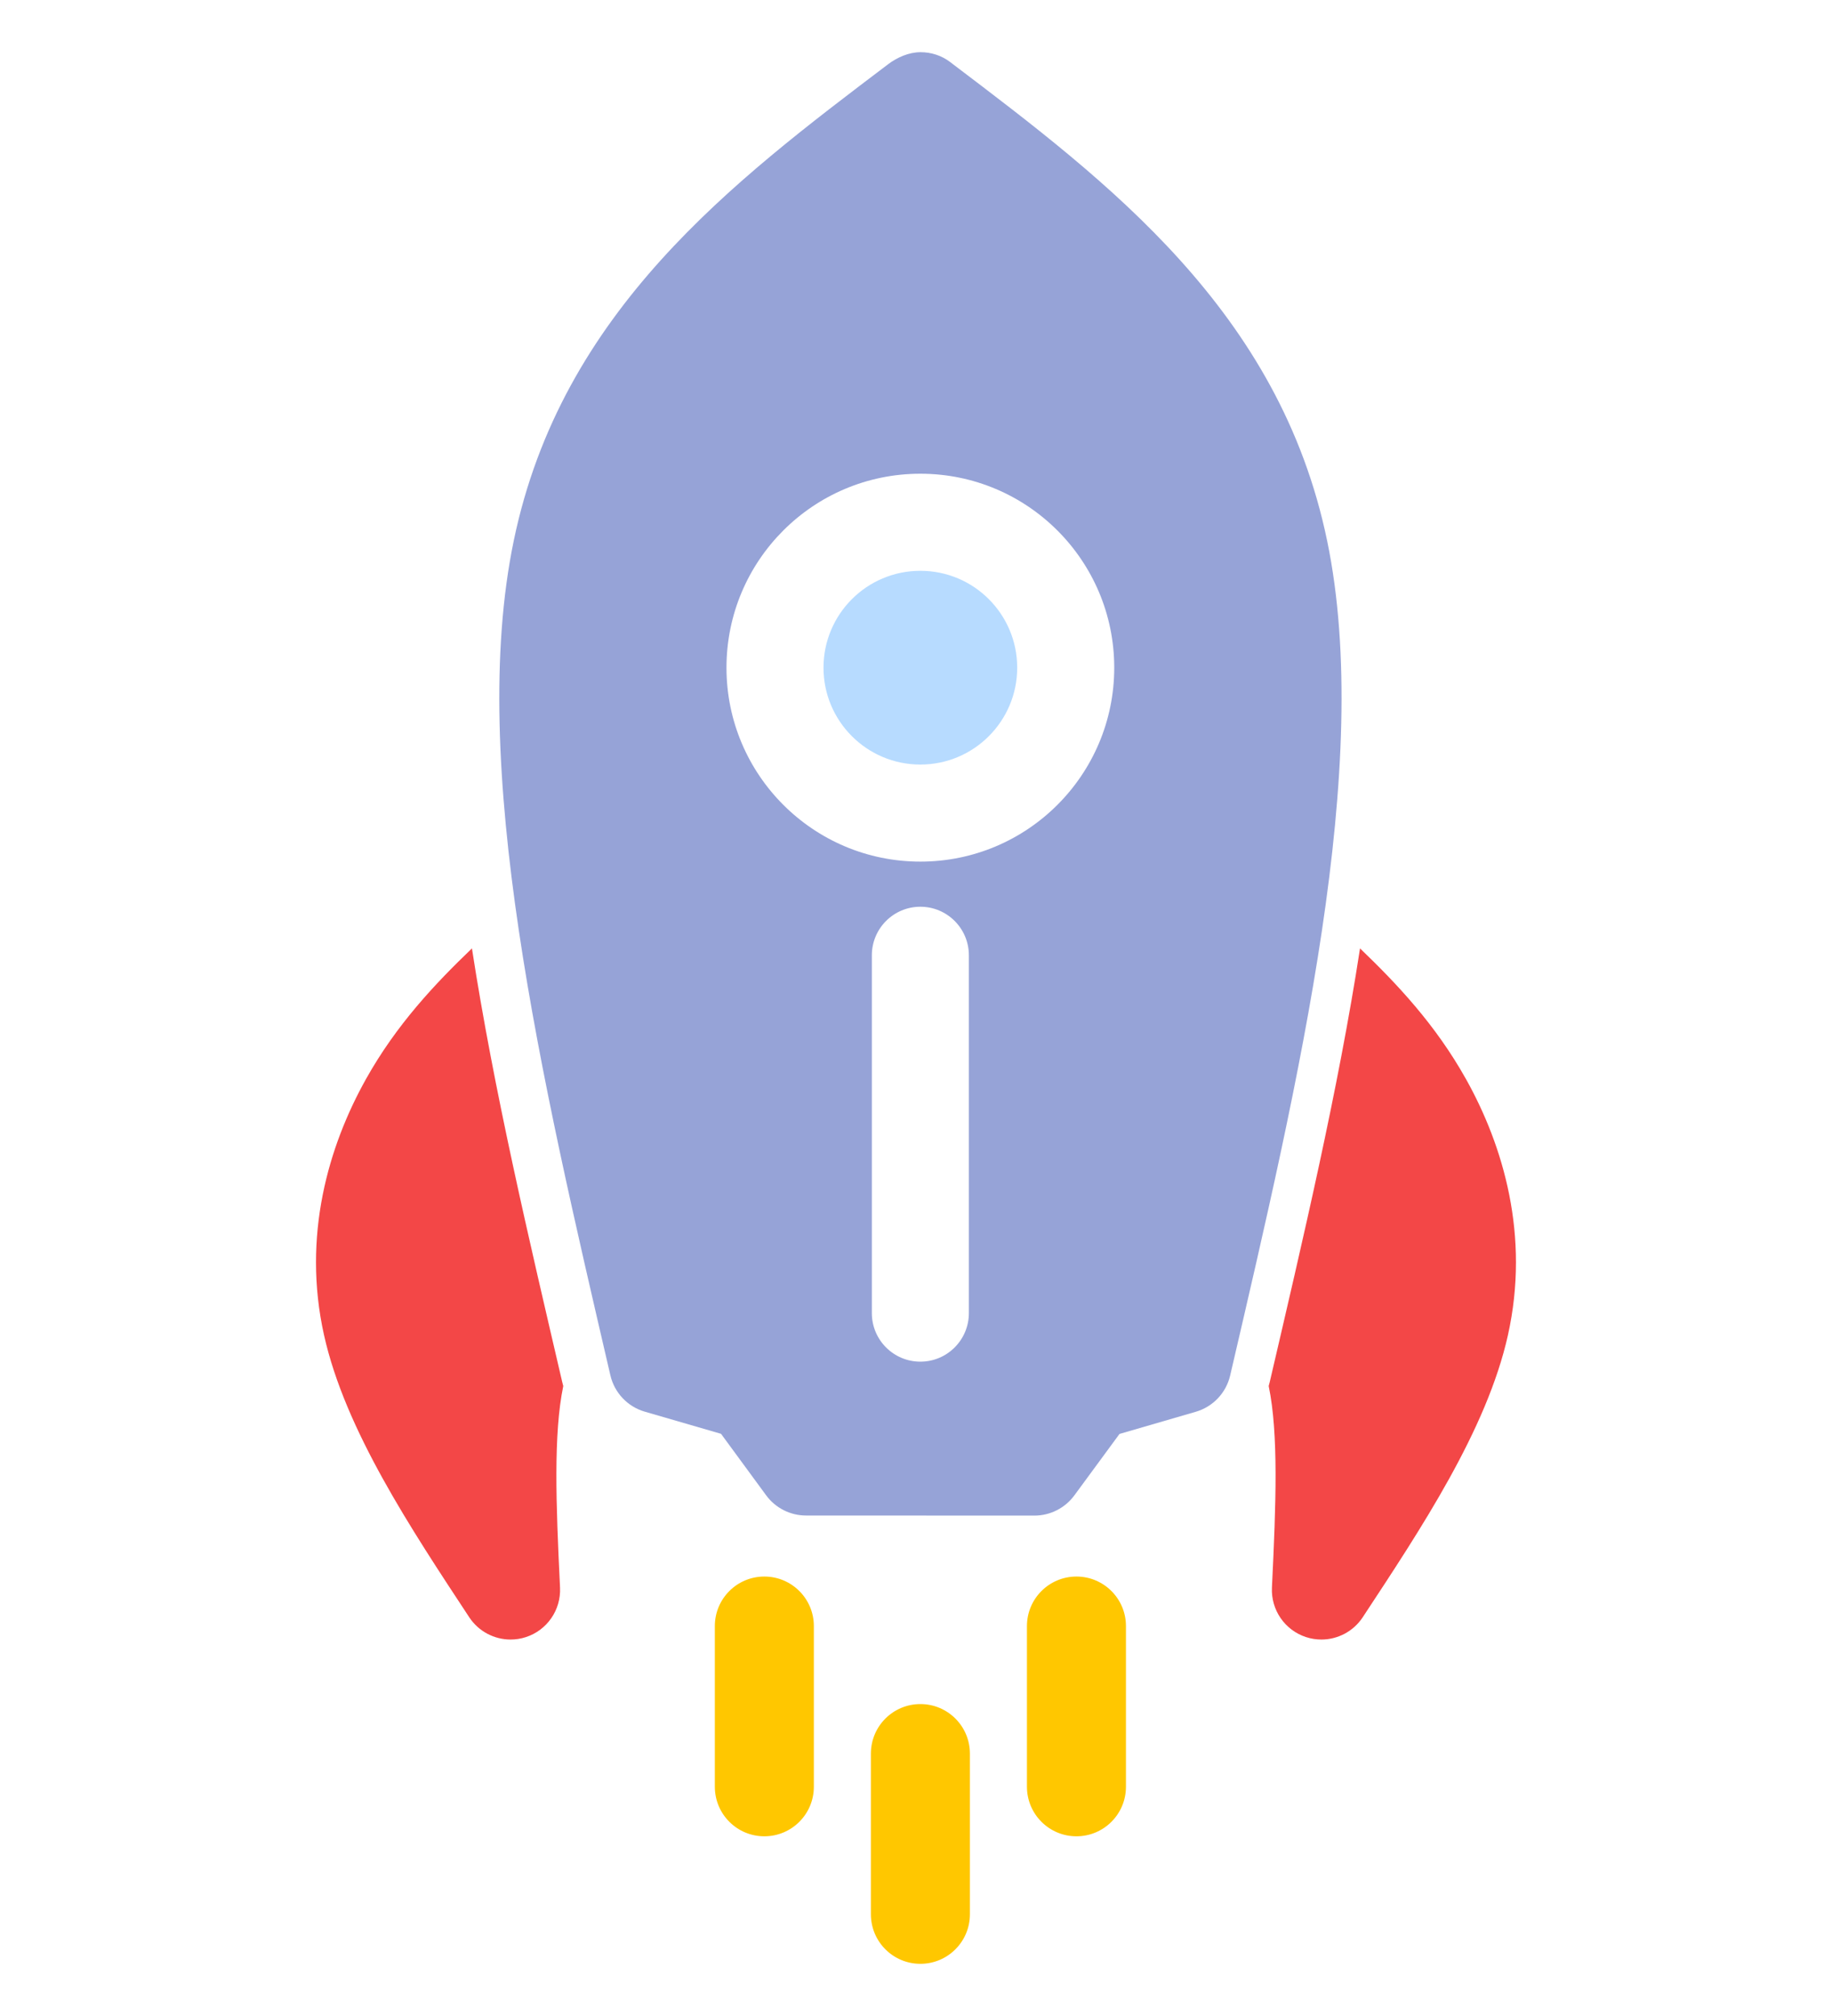
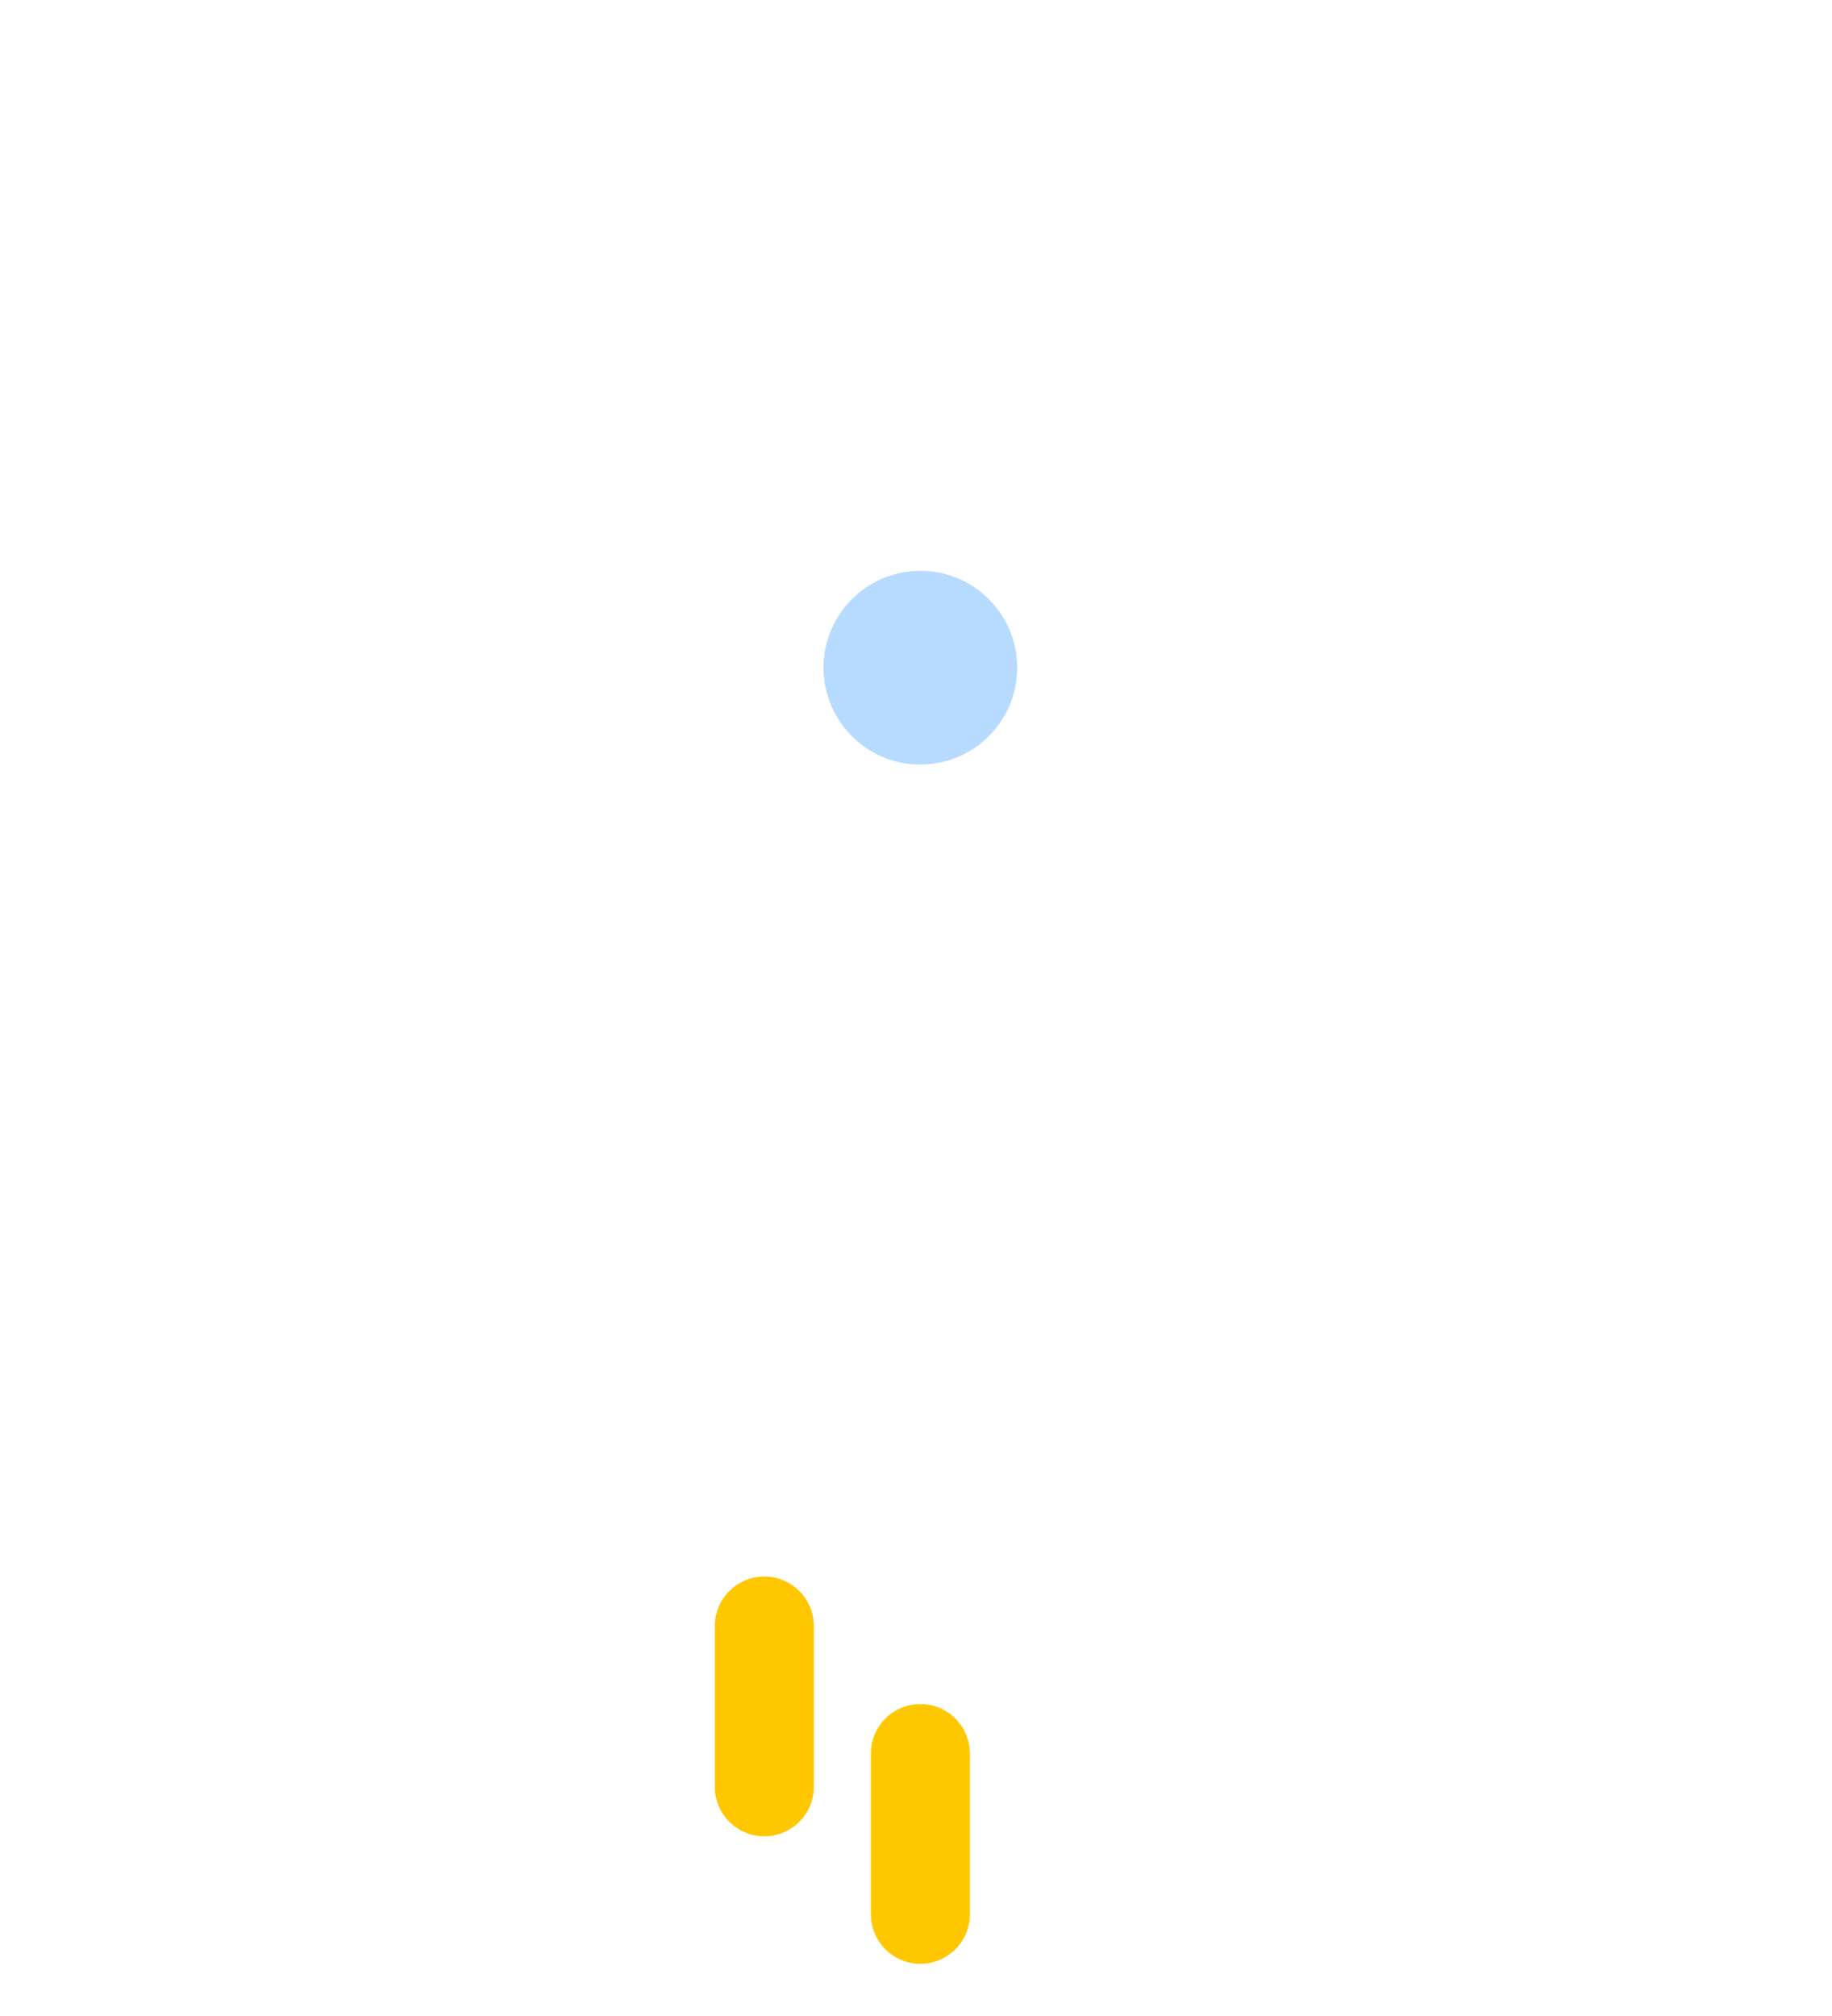
<svg xmlns="http://www.w3.org/2000/svg" width="100" height="110" viewBox="0 0 100 110" fill="none">
-   <path d="M50.237 25.848C56.082 25.848 60.821 30.586 60.821 36.431C60.821 42.274 56.083 47.013 50.238 47.013C44.393 47.013 39.655 42.274 39.655 36.431C39.655 30.586 44.392 25.848 50.237 25.848ZM50.238 49.475C51.701 49.475 52.886 50.661 52.886 52.124V71.648C52.886 73.11 51.701 74.297 50.238 74.297C48.775 74.297 47.59 73.111 47.59 71.648V52.124C47.59 50.661 48.775 49.475 50.238 49.475ZM50.251 2.848C49.611 2.848 48.985 3.125 48.472 3.508L48.467 3.513C40.049 9.887 30.648 16.951 28.044 29.497C25.511 41.697 29.556 58.849 33.318 75.043C33.539 75.995 34.257 76.754 35.196 77.026L39.358 78.234L41.819 81.588C42.328 82.282 43.137 82.692 43.998 82.692L56.467 82.697C57.327 82.695 58.136 82.285 58.645 81.592L61.108 78.241L65.27 77.032C66.209 76.76 66.928 76.002 67.149 75.05C70.918 58.858 74.97 41.71 72.443 29.509L72.442 29.507C69.843 16.959 60.444 9.891 52.029 3.511L52.024 3.507C51.977 3.473 51.931 3.435 51.884 3.399L51.881 3.397C51.392 3.022 50.82 2.848 50.251 2.848Z" fill="#96A3D7" />
  <path d="M44.951 36.431C44.951 33.511 47.319 31.145 50.238 31.145C53.157 31.145 55.524 33.511 55.524 36.431C55.524 39.35 53.157 41.717 50.237 41.717C47.318 41.717 44.951 39.35 44.951 36.431Z" fill="#B7DBFF" />
-   <path d="M69.307 75.416C71.117 67.64 73.041 59.507 74.237 51.748C76.249 53.678 78.356 55.902 80.02 58.877L80.022 58.88C82.061 62.523 83.517 67.432 82.311 72.847L82.311 72.85C81.157 78.027 77.55 83.435 74.385 88.243C73.875 89.017 73.018 89.459 72.128 89.459C71.849 89.459 71.566 89.416 71.29 89.326C70.132 88.948 69.37 87.84 69.429 86.626L69.434 86.51C69.649 82.076 69.793 78.244 69.253 75.631L69.252 75.627C69.272 75.558 69.29 75.487 69.307 75.416Z" fill="#F34747" />
-   <path d="M30.691 75.416C28.882 67.64 26.957 59.507 25.761 51.748C23.749 53.678 21.642 55.902 19.977 58.877L19.976 58.88C17.937 62.523 16.481 67.432 17.687 72.847L17.688 72.85C18.841 78.027 22.448 83.435 25.613 88.243C26.123 89.017 26.98 89.459 27.87 89.459C28.149 89.459 28.432 89.416 28.708 89.326C29.866 88.948 30.628 87.84 30.569 86.626L30.564 86.51C30.349 82.076 30.205 78.244 30.745 75.631L30.746 75.627C30.726 75.558 30.708 75.487 30.691 75.416Z" fill="#F34747" />
  <path d="M39.02 88.724C39.02 87.231 40.229 86.022 41.721 86.022C43.214 86.022 44.424 87.231 44.424 88.724V97.493C44.424 98.985 43.214 100.195 41.722 100.195C40.229 100.195 39.02 98.985 39.02 97.493V88.724Z" fill="#FFC700" />
-   <path d="M56.056 88.724C56.056 87.231 57.266 86.022 58.758 86.022C60.251 86.022 61.46 87.231 61.46 88.724V97.493C61.46 98.985 60.25 100.195 58.758 100.195C57.266 100.195 56.056 98.985 56.056 97.493V88.724Z" fill="#FFC700" />
  <path d="M47.538 95.682C47.538 94.189 48.747 92.98 50.24 92.98C51.732 92.98 52.942 94.189 52.942 95.682V104.451C52.942 105.943 51.732 107.153 50.24 107.153C48.748 107.153 47.538 105.943 47.538 104.451V95.682Z" fill="#FFC700" />
</svg>